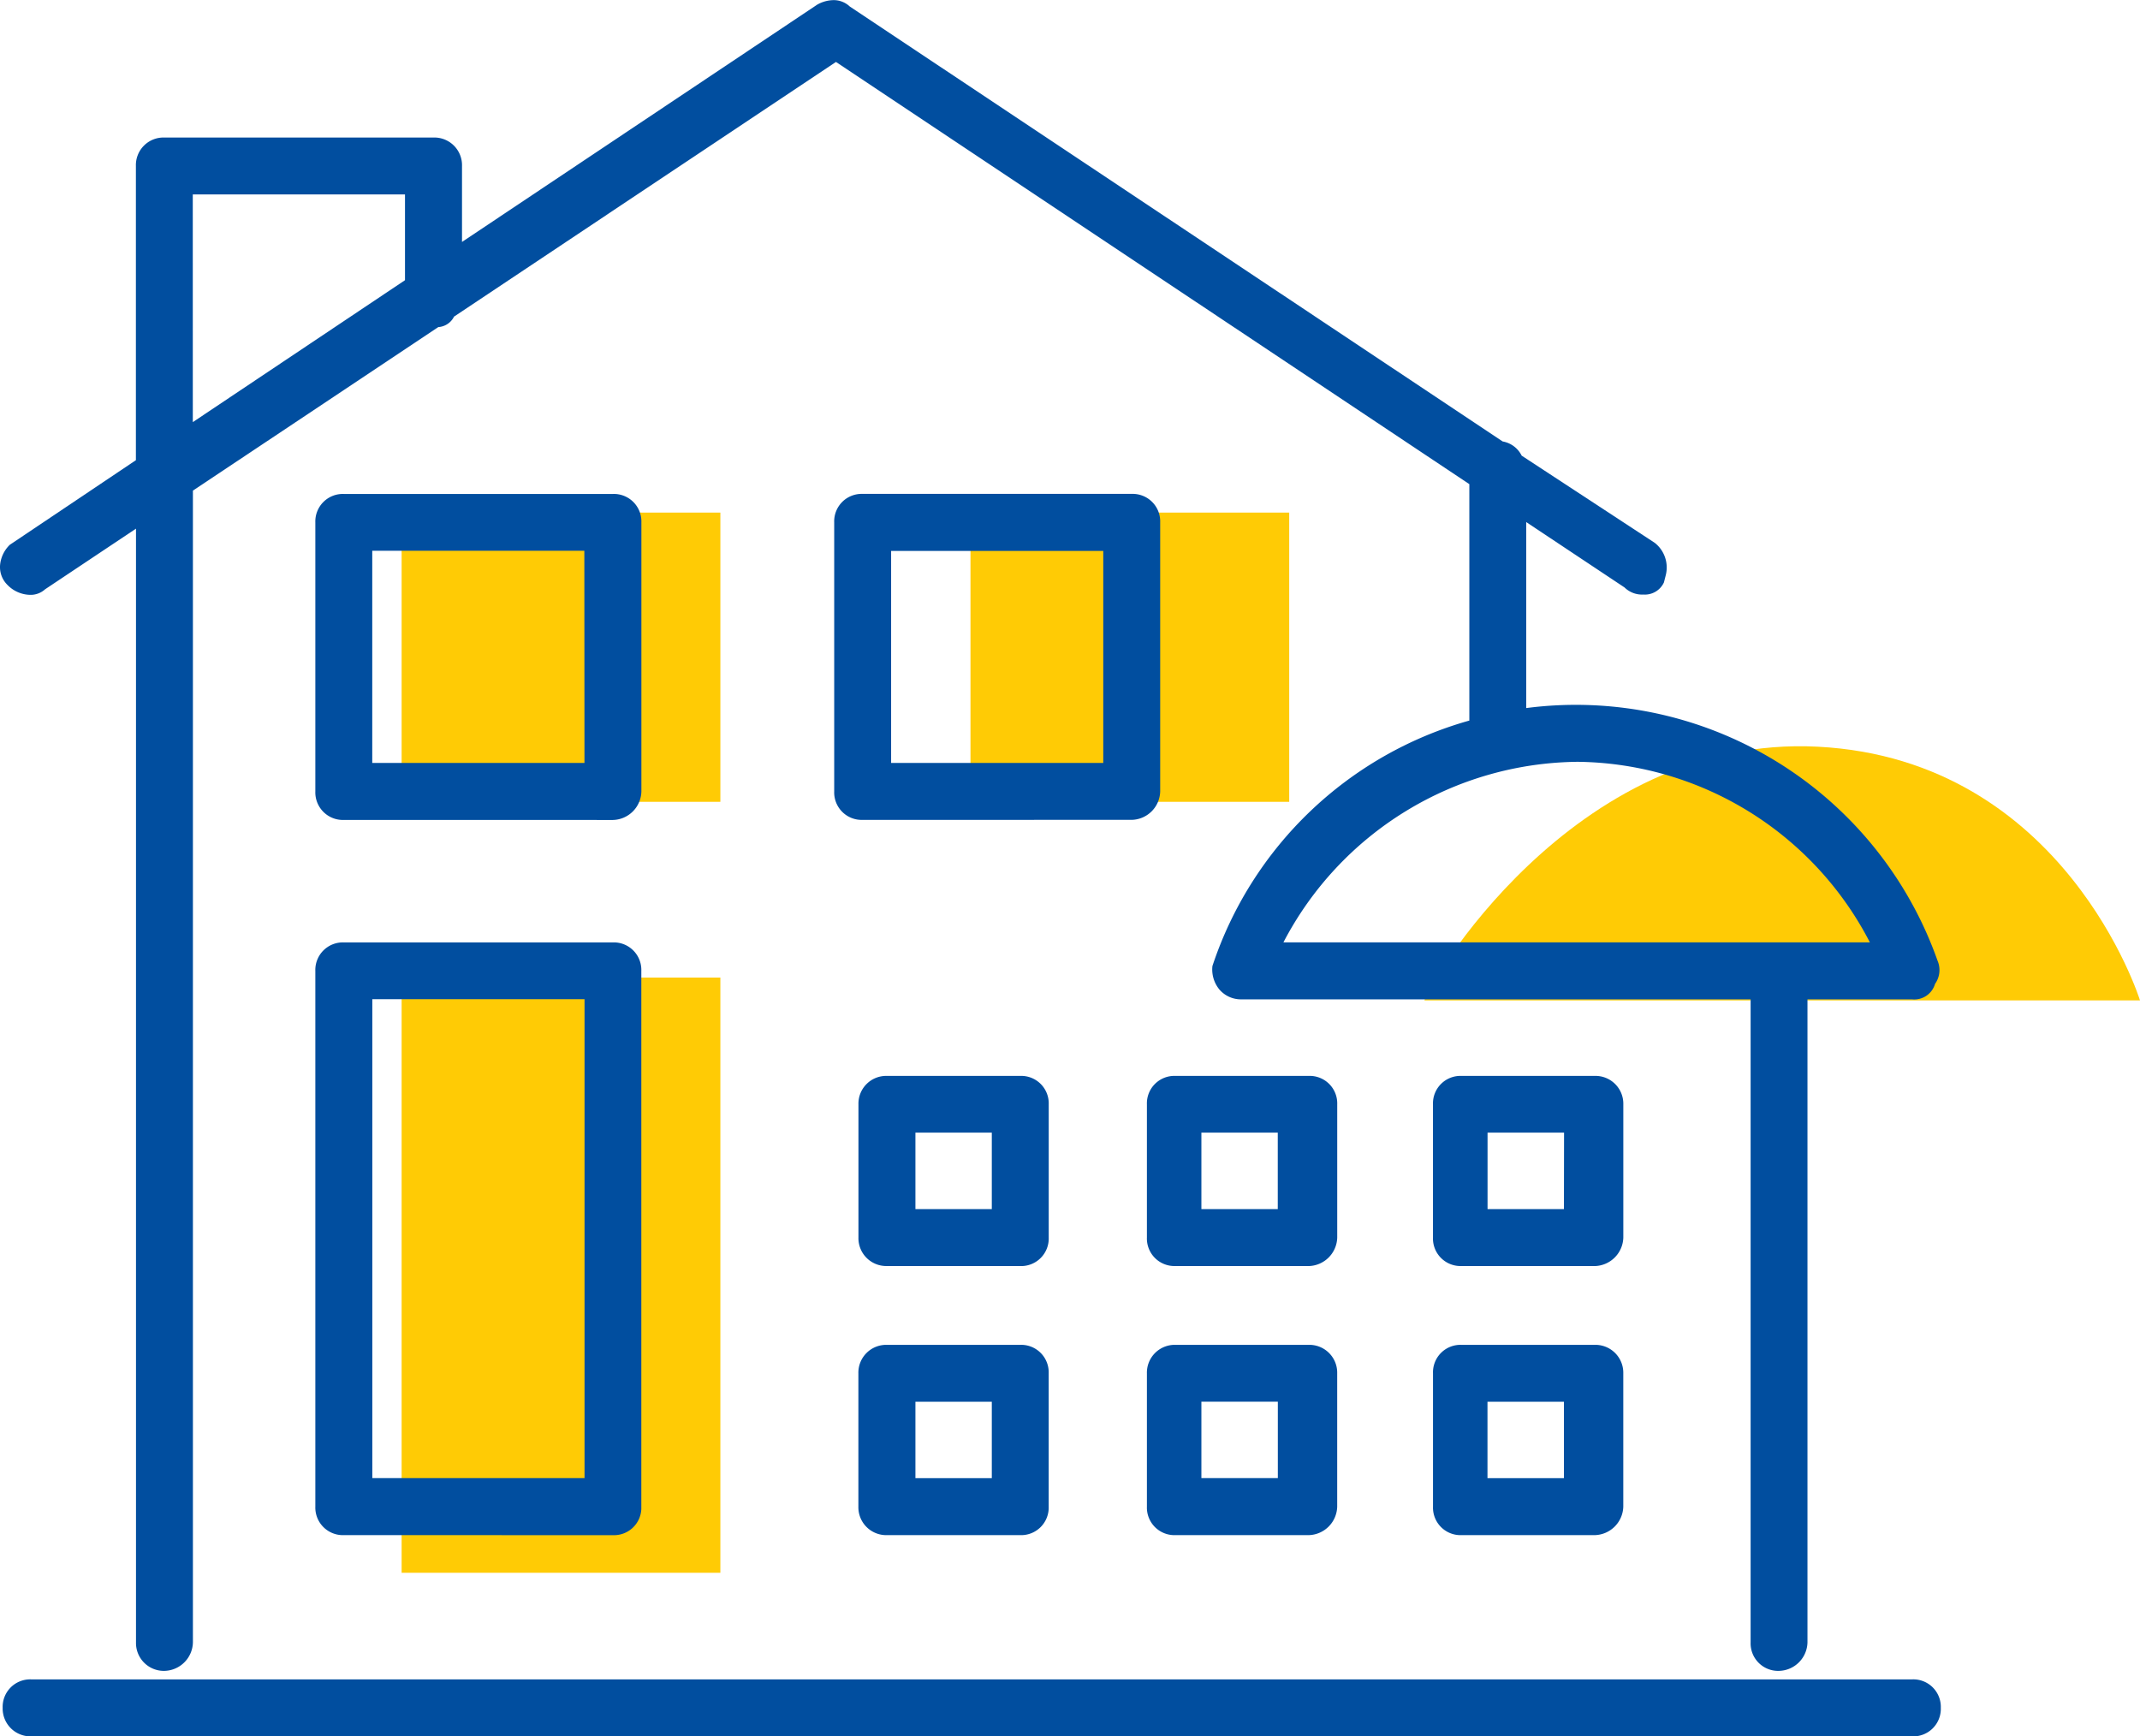
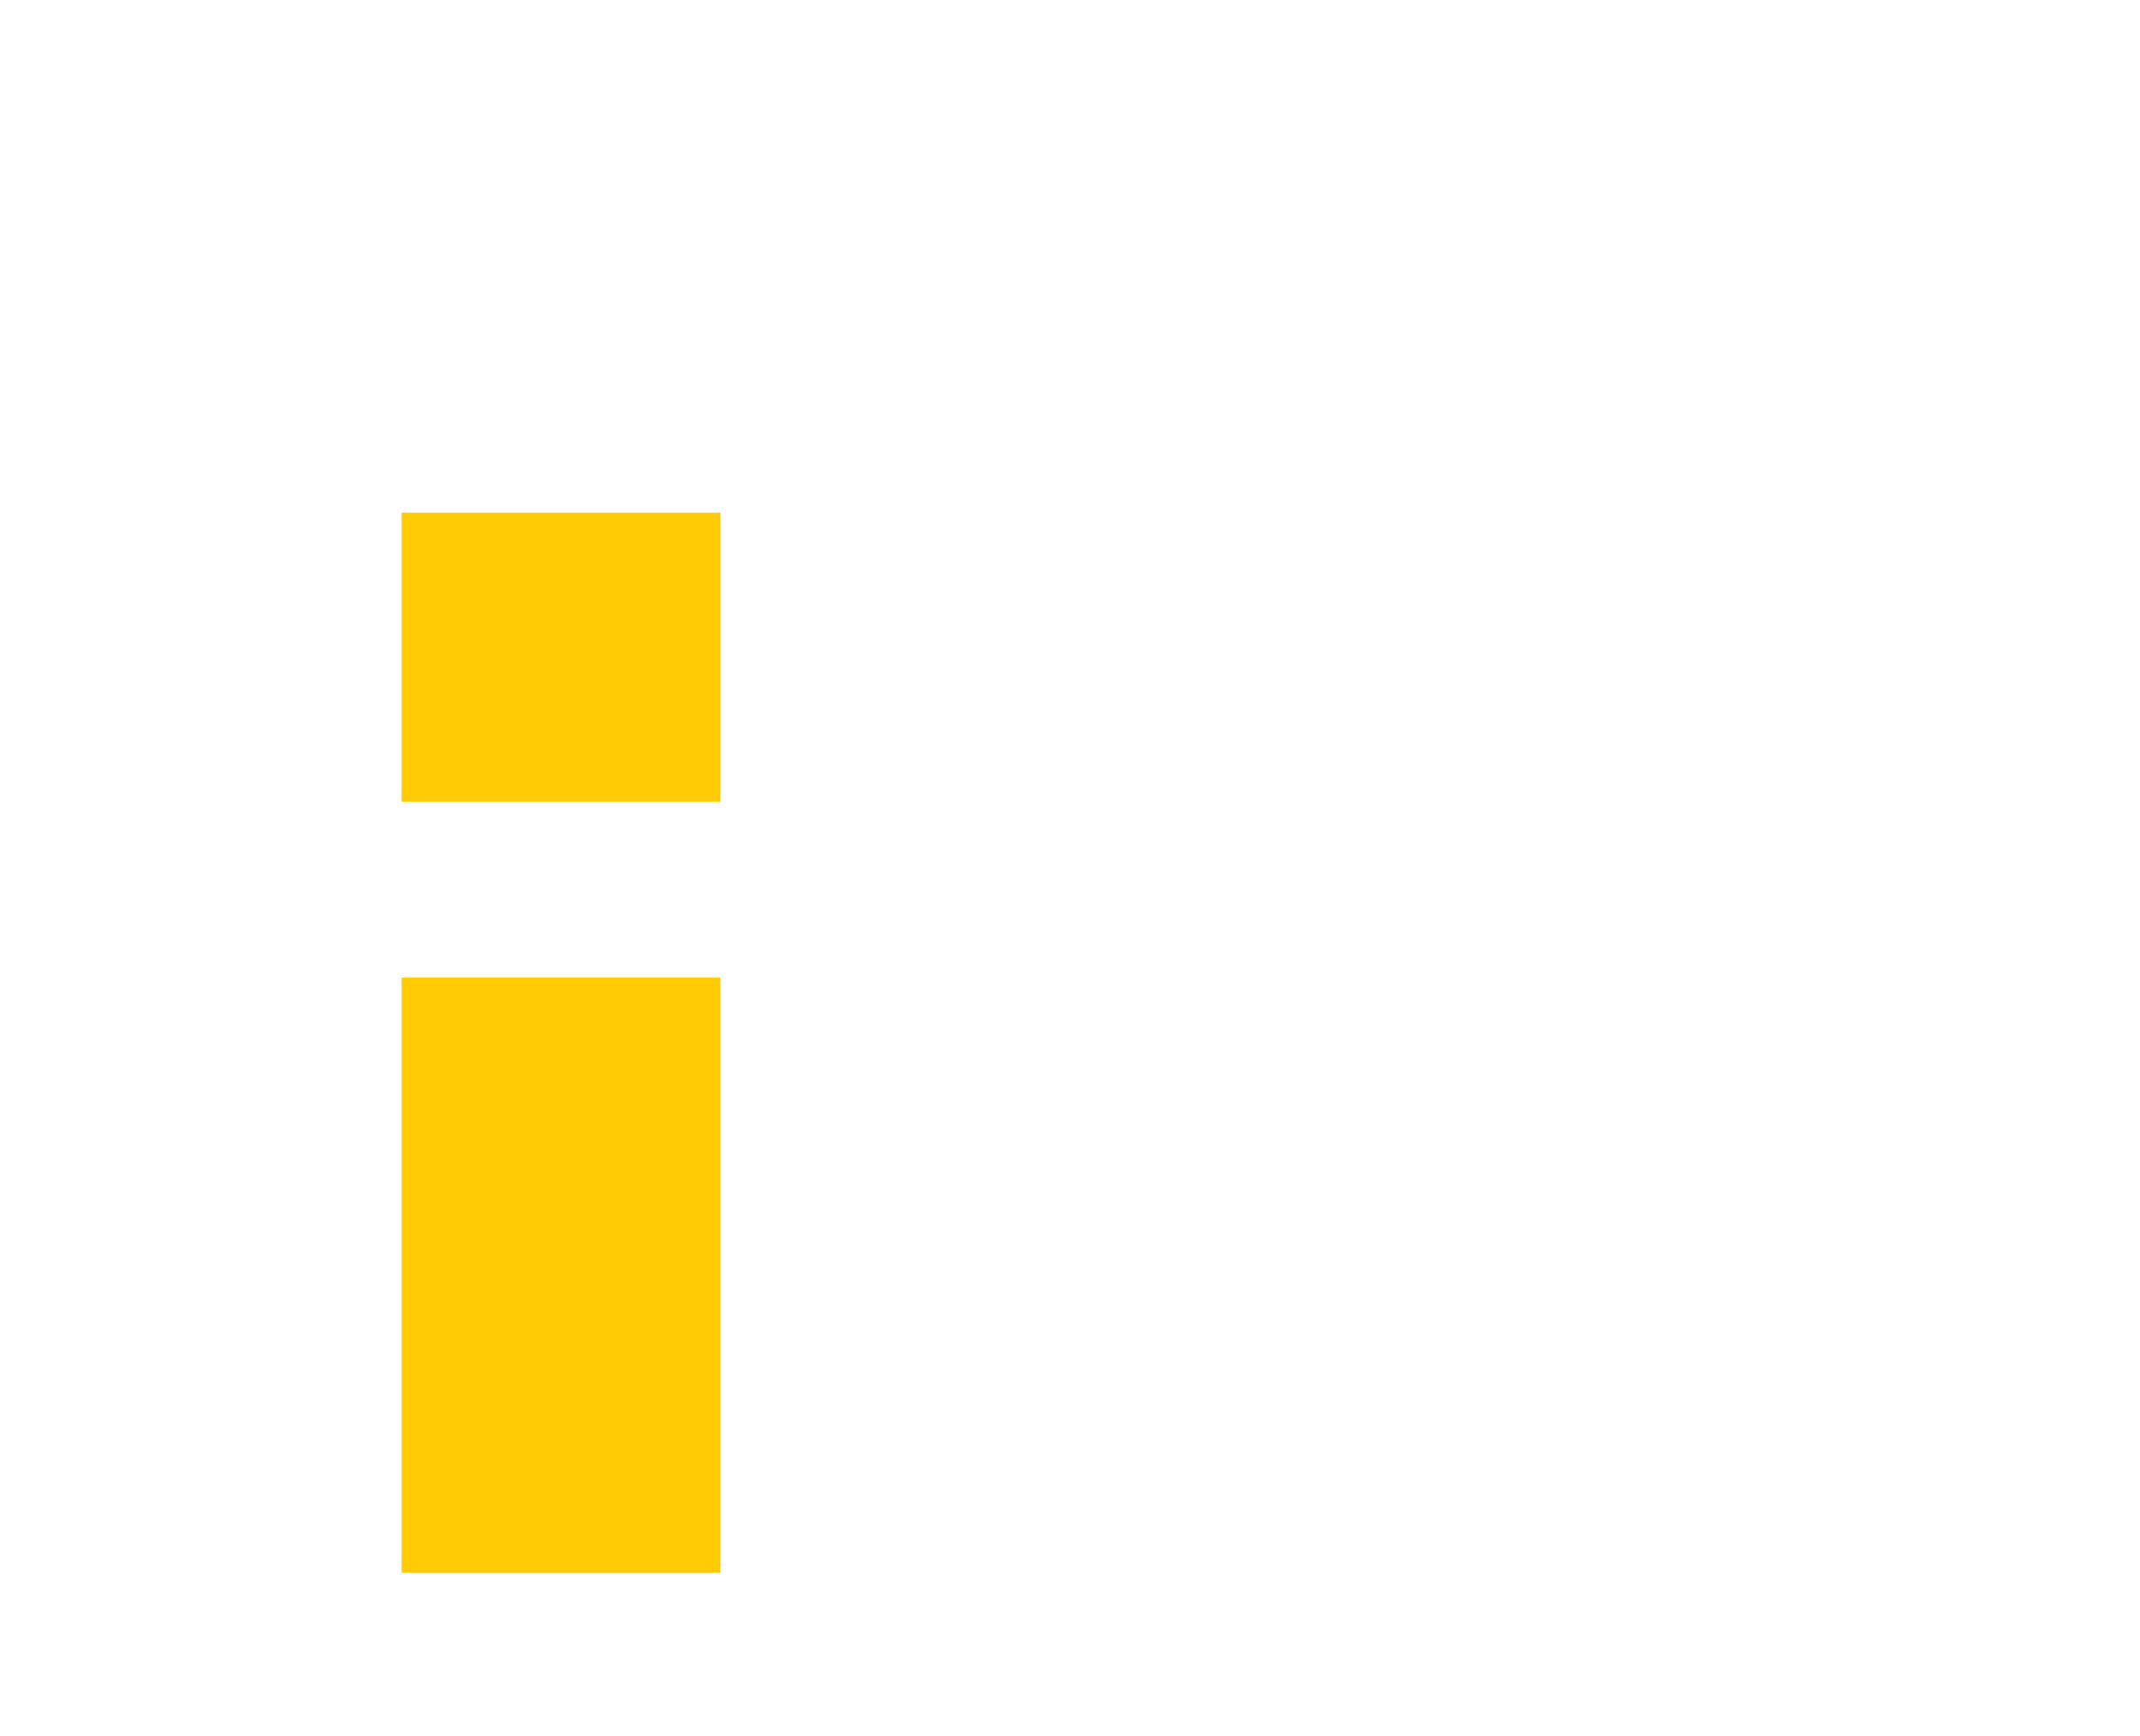
<svg xmlns="http://www.w3.org/2000/svg" width="66.737" height="54.148" viewBox="0 0 66.737 54.148">
  <defs>
    <clipPath id="clip-path">
-       <path id="Path_7081" data-name="Path 7081" d="M0,22.3H66.737V-31.846H0Z" transform="translate(0 31.846)" fill="none" />
-     </clipPath>
+       </clipPath>
  </defs>
  <g id="Group_12211" data-name="Group 12211" transform="translate(-508 -1834.852)">
    <g id="Group_11964" data-name="Group 11964" transform="translate(508 1834.852)">
      <path id="Path_7066" data-name="Path 7066" d="M7.366,4.645h9.94V-13.916H7.366Z" transform="translate(5.159 44.402)" fill="#ffcb05" />
      <path id="Path_7067" data-name="Path 7067" d="M7.366-13.425h9.94v-9.02H7.366Z" transform="translate(5.159 38.43)" fill="#ffcb05" />
-       <path id="Path_7068" data-name="Path 7068" d="M17.8-13.425h9.94v-9.02H17.8Z" transform="translate(12.465 38.43)" fill="#ffcb05" />
      <g id="Group_11963" data-name="Group 11963" transform="translate(0 0)" clip-path="url(#clip-path)">
        <g id="Group_11951" data-name="Group 11951" transform="translate(44.423 23.271)">
          <path id="Path_7069" data-name="Path 7069" d="M0,3.265c0-.3,4.564-8.316,12.273-7.912S22.314,3.265,22.314,3.265Z" transform="translate(0 4.662)" fill="#ffcb05" />
        </g>
        <g id="Group_11952" data-name="Group 11952" transform="translate(26.771 33.549)">
-           <path id="Path_7070" data-name="Path 7070" d="M.365,2.443a.868.868,0,0,1-.886-.888V-2.6a.866.866,0,0,1,.886-.886H4.524a.858.858,0,0,1,.889.886V1.556a.86.86,0,0,1-.889.888ZM3.638-1.717H1.256V.667H3.638Z" transform="translate(0.521 3.489)" fill="#014e9f" />
-         </g>
+           </g>
        <g id="Group_11953" data-name="Group 11953" transform="translate(26.769 41.939)">
          <path id="Path_7071" data-name="Path 7071" d="M.366,2.444a.869.869,0,0,1-.889-.886V-2.6A.868.868,0,0,1,.366-3.49H4.524a.858.858,0,0,1,.888.886V1.558a.859.859,0,0,1-.888.886ZM3.638-1.715H1.256V.667H3.638Z" transform="translate(0.523 3.49)" fill="#014e9f" />
        </g>
        <g id="Group_11954" data-name="Group 11954" transform="translate(35.767 33.549)">
-           <path id="Path_7072" data-name="Path 7072" d="M.365,2.443a.858.858,0,0,1-.886-.888V-2.6a.857.857,0,0,1,.886-.886H4.526a.858.858,0,0,1,.888.886V1.556a.913.913,0,0,1-.888.888ZM3.56-1.717H1.178V.667H3.56Z" transform="translate(0.521 3.489)" fill="#014e9f" />
-         </g>
+           </g>
        <g id="Group_11955" data-name="Group 11955" transform="translate(35.767 41.939)">
          <path id="Path_7073" data-name="Path 7073" d="M.366,2.444a.859.859,0,0,1-.888-.886V-2.6A.868.868,0,0,1,.366-3.49H4.523a.868.868,0,0,1,.889.886V1.558a.912.912,0,0,1-.889.886ZM3.561-1.717H1.177V.666H3.561Z" transform="translate(0.522 3.49)" fill="#014e9f" />
        </g>
        <g id="Group_11956" data-name="Group 11956" transform="translate(44.688 33.549)">
          <path id="Path_7074" data-name="Path 7074" d="M.366,2.443a.859.859,0,0,1-.888-.888V-2.6a.858.858,0,0,1,.888-.886H4.525a.868.868,0,0,1,.889.886V1.556a.914.914,0,0,1-.889.888Zm3.2-4.161H1.18V.667H3.562Z" transform="translate(0.522 3.489)" fill="#014e9f" />
        </g>
        <g id="Group_11957" data-name="Group 11957" transform="translate(44.689 41.939)">
          <path id="Path_7075" data-name="Path 7075" d="M.366,2.444a.858.858,0,0,1-.888-.886V-2.6A.857.857,0,0,1,.366-3.49H4.521a.87.87,0,0,1,.891.886V1.558a.914.914,0,0,1-.891.886ZM3.561-1.715H1.177V.667H3.561Z" transform="translate(0.522 3.49)" fill="#014e9f" />
        </g>
        <g id="Group_11958" data-name="Group 11958" transform="translate(0.083 52.371)">
          <path id="Path_7076" data-name="Path 7076" d="M24.53.732H-34.138a.868.868,0,0,1-.888-.888.859.859,0,0,1,.888-.889H24.53a.858.858,0,0,1,.886.889.858.858,0,0,1-.886.888" transform="translate(35.026 1.045)" fill="#014e9f" />
        </g>
        <g id="Group_11959" data-name="Group 11959" transform="translate(0 0)">
-           <path id="Path_7077" data-name="Path 7077" d="M22.852,21.461a.858.858,0,0,1-.888-.886V.52H6.066A.887.887,0,0,1,5.4.216.982.982,0,0,1,5.18-.519a11.8,11.8,0,0,1,8.012-7.655v-7.373L-6.56-28.713l-11.911,7.942a.589.589,0,0,1-.49.326l-7.653,5.1V20.575a.91.91,0,0,1-.886.886.869.869,0,0,1-.889-.886V-14.159l-2.836,1.892a.671.671,0,0,1-.474.172,1.011,1.011,0,0,1-.7-.311.779.779,0,0,1-.226-.644,1.008,1.008,0,0,1,.3-.605l3.933-2.639v-9.173a.861.861,0,0,1,.889-.889h8.39a.863.863,0,0,1,.891.889V-23.1L-7.145-30.5a1.059,1.059,0,0,1,.5-.141.73.73,0,0,1,.517.2l20.36,13.563a.818.818,0,0,1,.592.442l4.151,2.72a.978.978,0,0,1,.343,1.007l-.058.228a.656.656,0,0,1-.643.377.781.781,0,0,1-.585-.221l-3.066-2.039v5.8A11.963,11.963,0,0,1,27.793-.687a.741.741,0,0,1-.077.723.676.676,0,0,1-.709.485h-3.27V20.575a.91.91,0,0,1-.886.886M25.683-1.257a10.385,10.385,0,0,0-9.105-5.631A10.459,10.459,0,0,0,7.394-1.257Zm-52.3-16.224L-20-21.907v-2.675h-6.618Z" transform="translate(32.63 30.645)" fill="#014e9f" />
-         </g>
+           </g>
        <g id="Group_11960" data-name="Group 11960" transform="translate(9.834 15.404)">
          <path id="Path_7078" data-name="Path 7078" d="M.366,4.187A.86.86,0,0,1-.523,3.3V-5.093a.858.858,0,0,1,.889-.886H8.757a.858.858,0,0,1,.888.886V3.3a.911.911,0,0,1-.888.888Zm7.5-8.394H1.252V2.409H7.87Z" transform="translate(0.523 5.979)" fill="#014e9f" />
        </g>
        <g id="Group_11961" data-name="Group 11961" transform="translate(26.015 15.402)">
          <path id="Path_7079" data-name="Path 7079" d="M.365,4.187A.857.857,0,0,1-.521,3.3V-5.091a.857.857,0,0,1,.886-.888H8.759a.858.858,0,0,1,.886.888V3.3a.909.909,0,0,1-.886.886ZM7.87-4.2H1.254V2.412H7.87Z" transform="translate(0.521 5.979)" fill="#014e9f" />
        </g>
        <g id="Group_11962" data-name="Group 11962" transform="translate(9.834 29.389)">
-           <path id="Path_7080" data-name="Path 7080" d="M.366,7.613a.86.86,0,0,1-.889-.888V-9.985a.859.859,0,0,1,.889-.886H8.757a.858.858,0,0,1,.886.886V6.8a.853.853,0,0,1-.886.814ZM7.872-9.1H1.254V5.834H7.872Z" transform="translate(0.523 10.871)" fill="#014e9f" />
+           <path id="Path_7080" data-name="Path 7080" d="M.366,7.613a.86.86,0,0,1-.889-.888a.859.859,0,0,1,.889-.886H8.757a.858.858,0,0,1,.886.886V6.8a.853.853,0,0,1-.886.814ZM7.872-9.1H1.254V5.834H7.872Z" transform="translate(0.523 10.871)" fill="#014e9f" />
        </g>
      </g>
    </g>
  </g>
</svg>